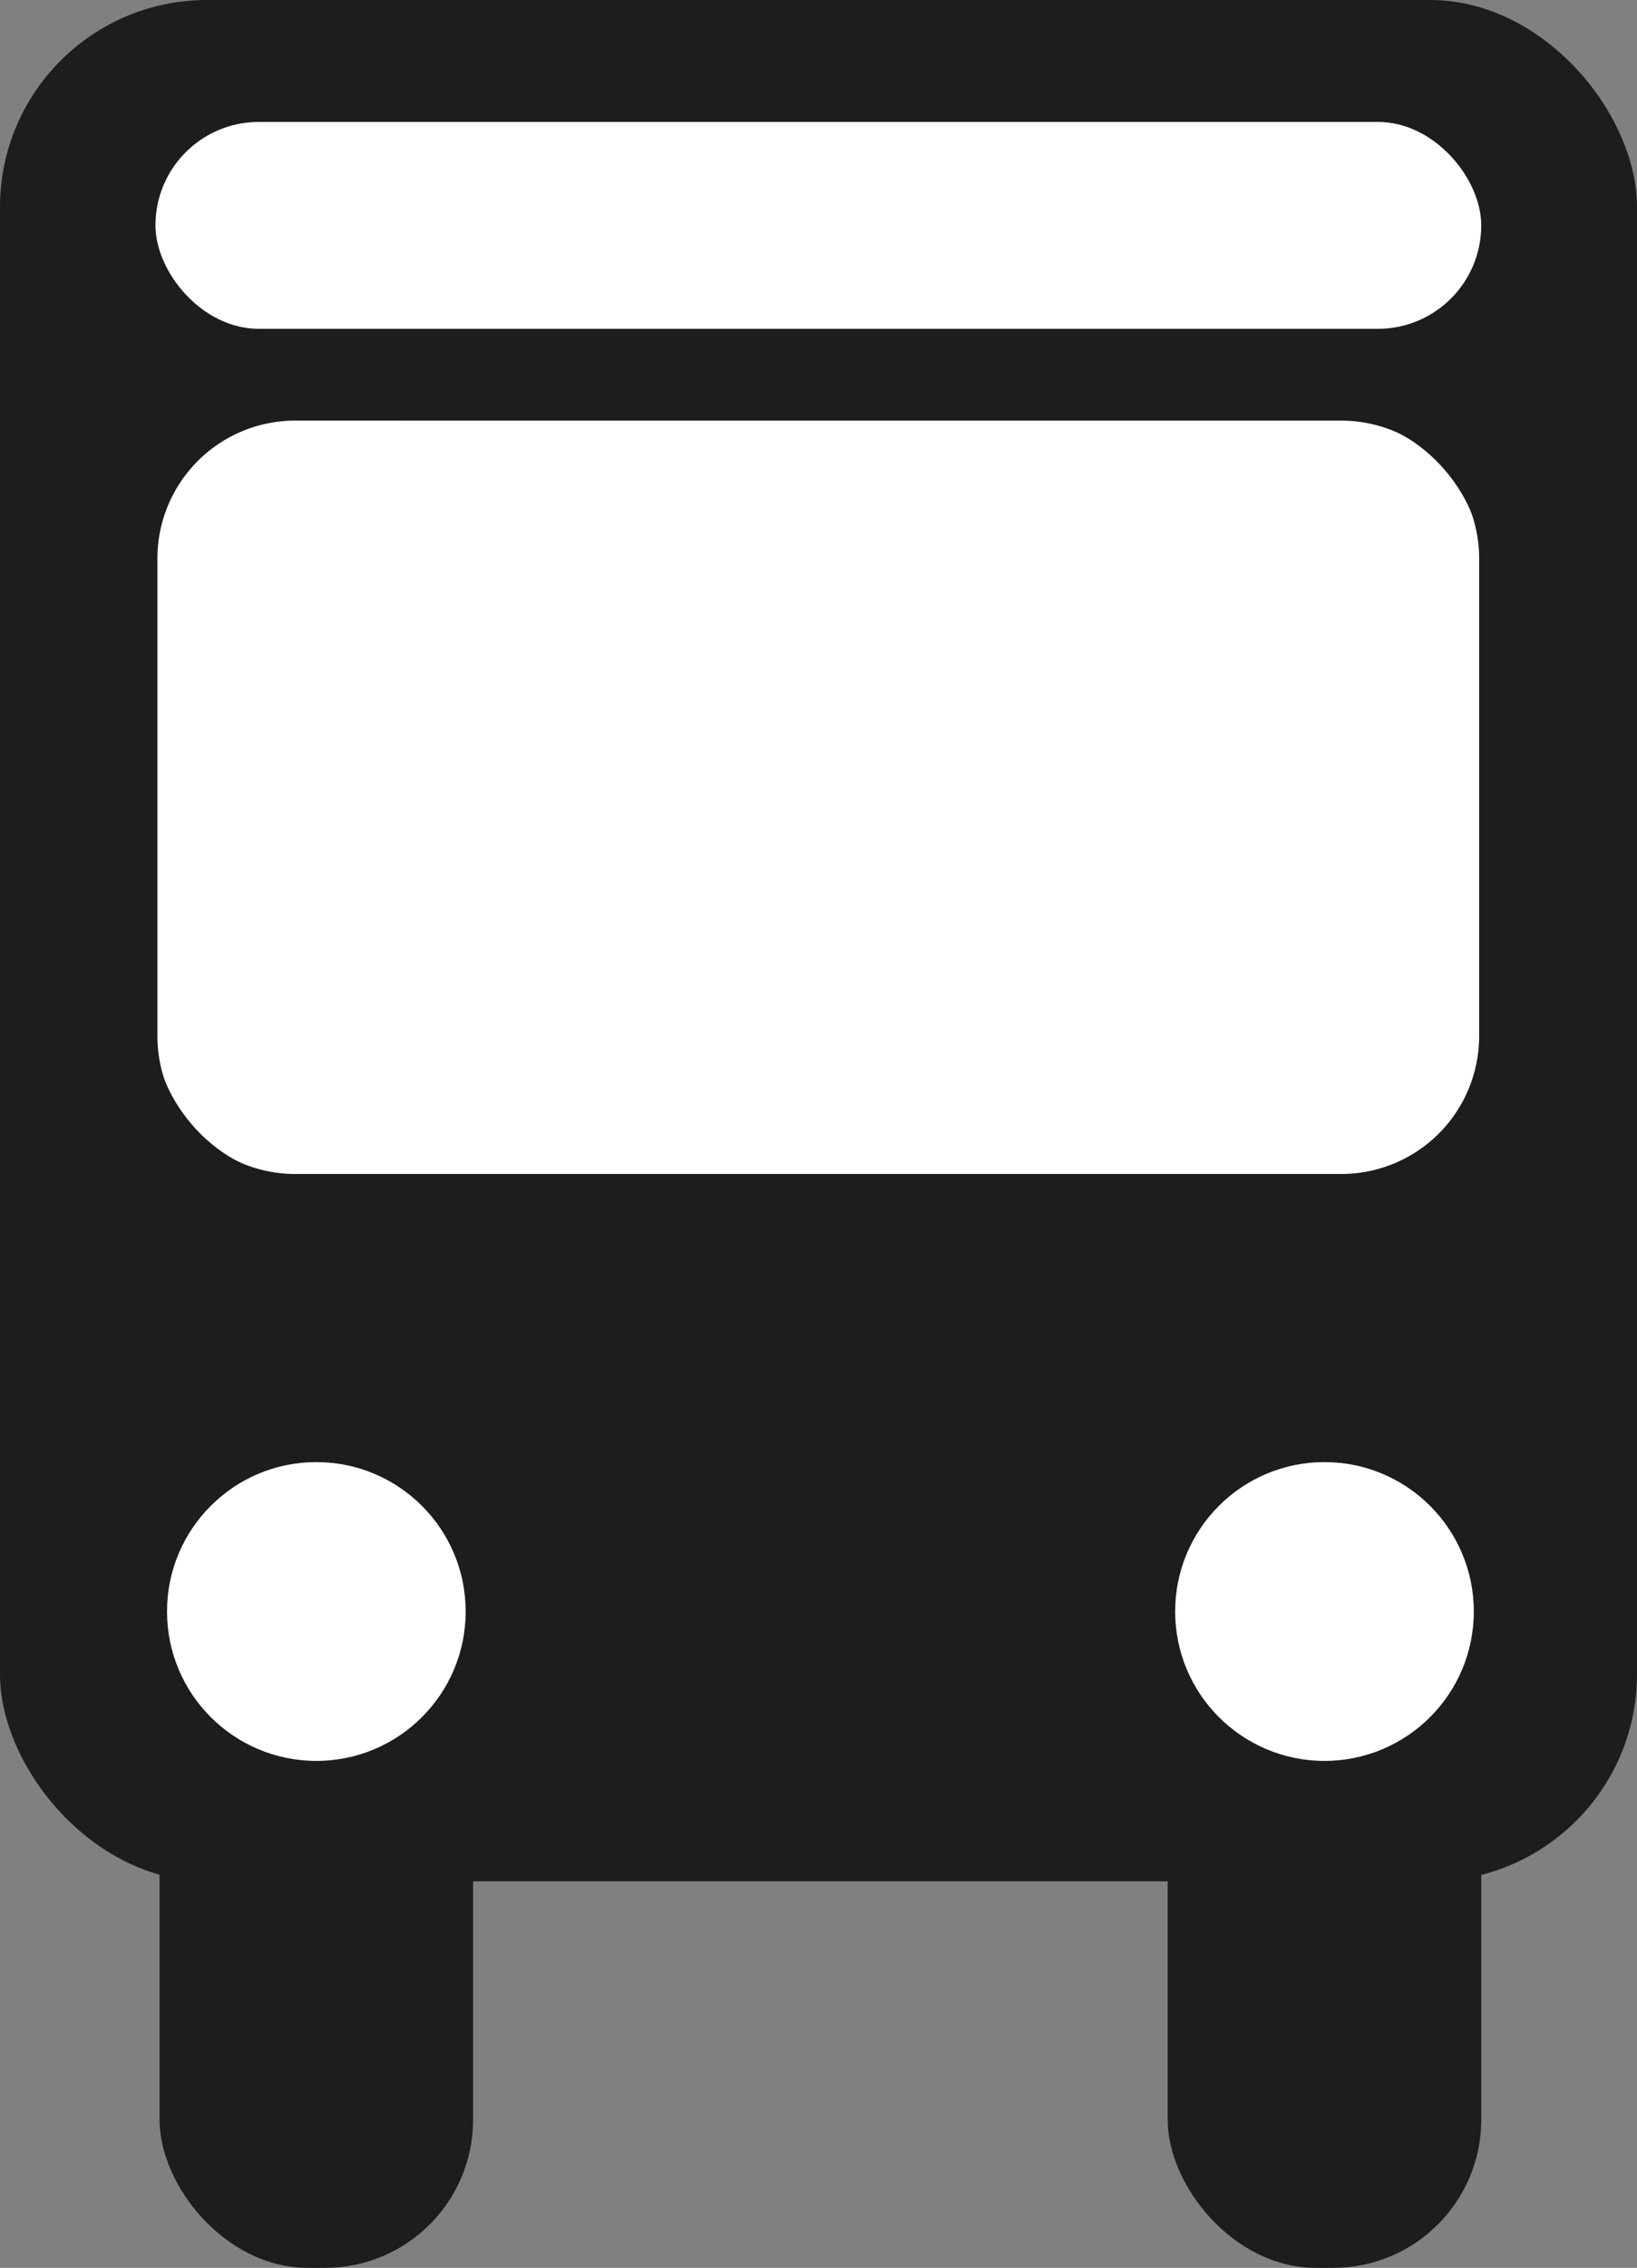
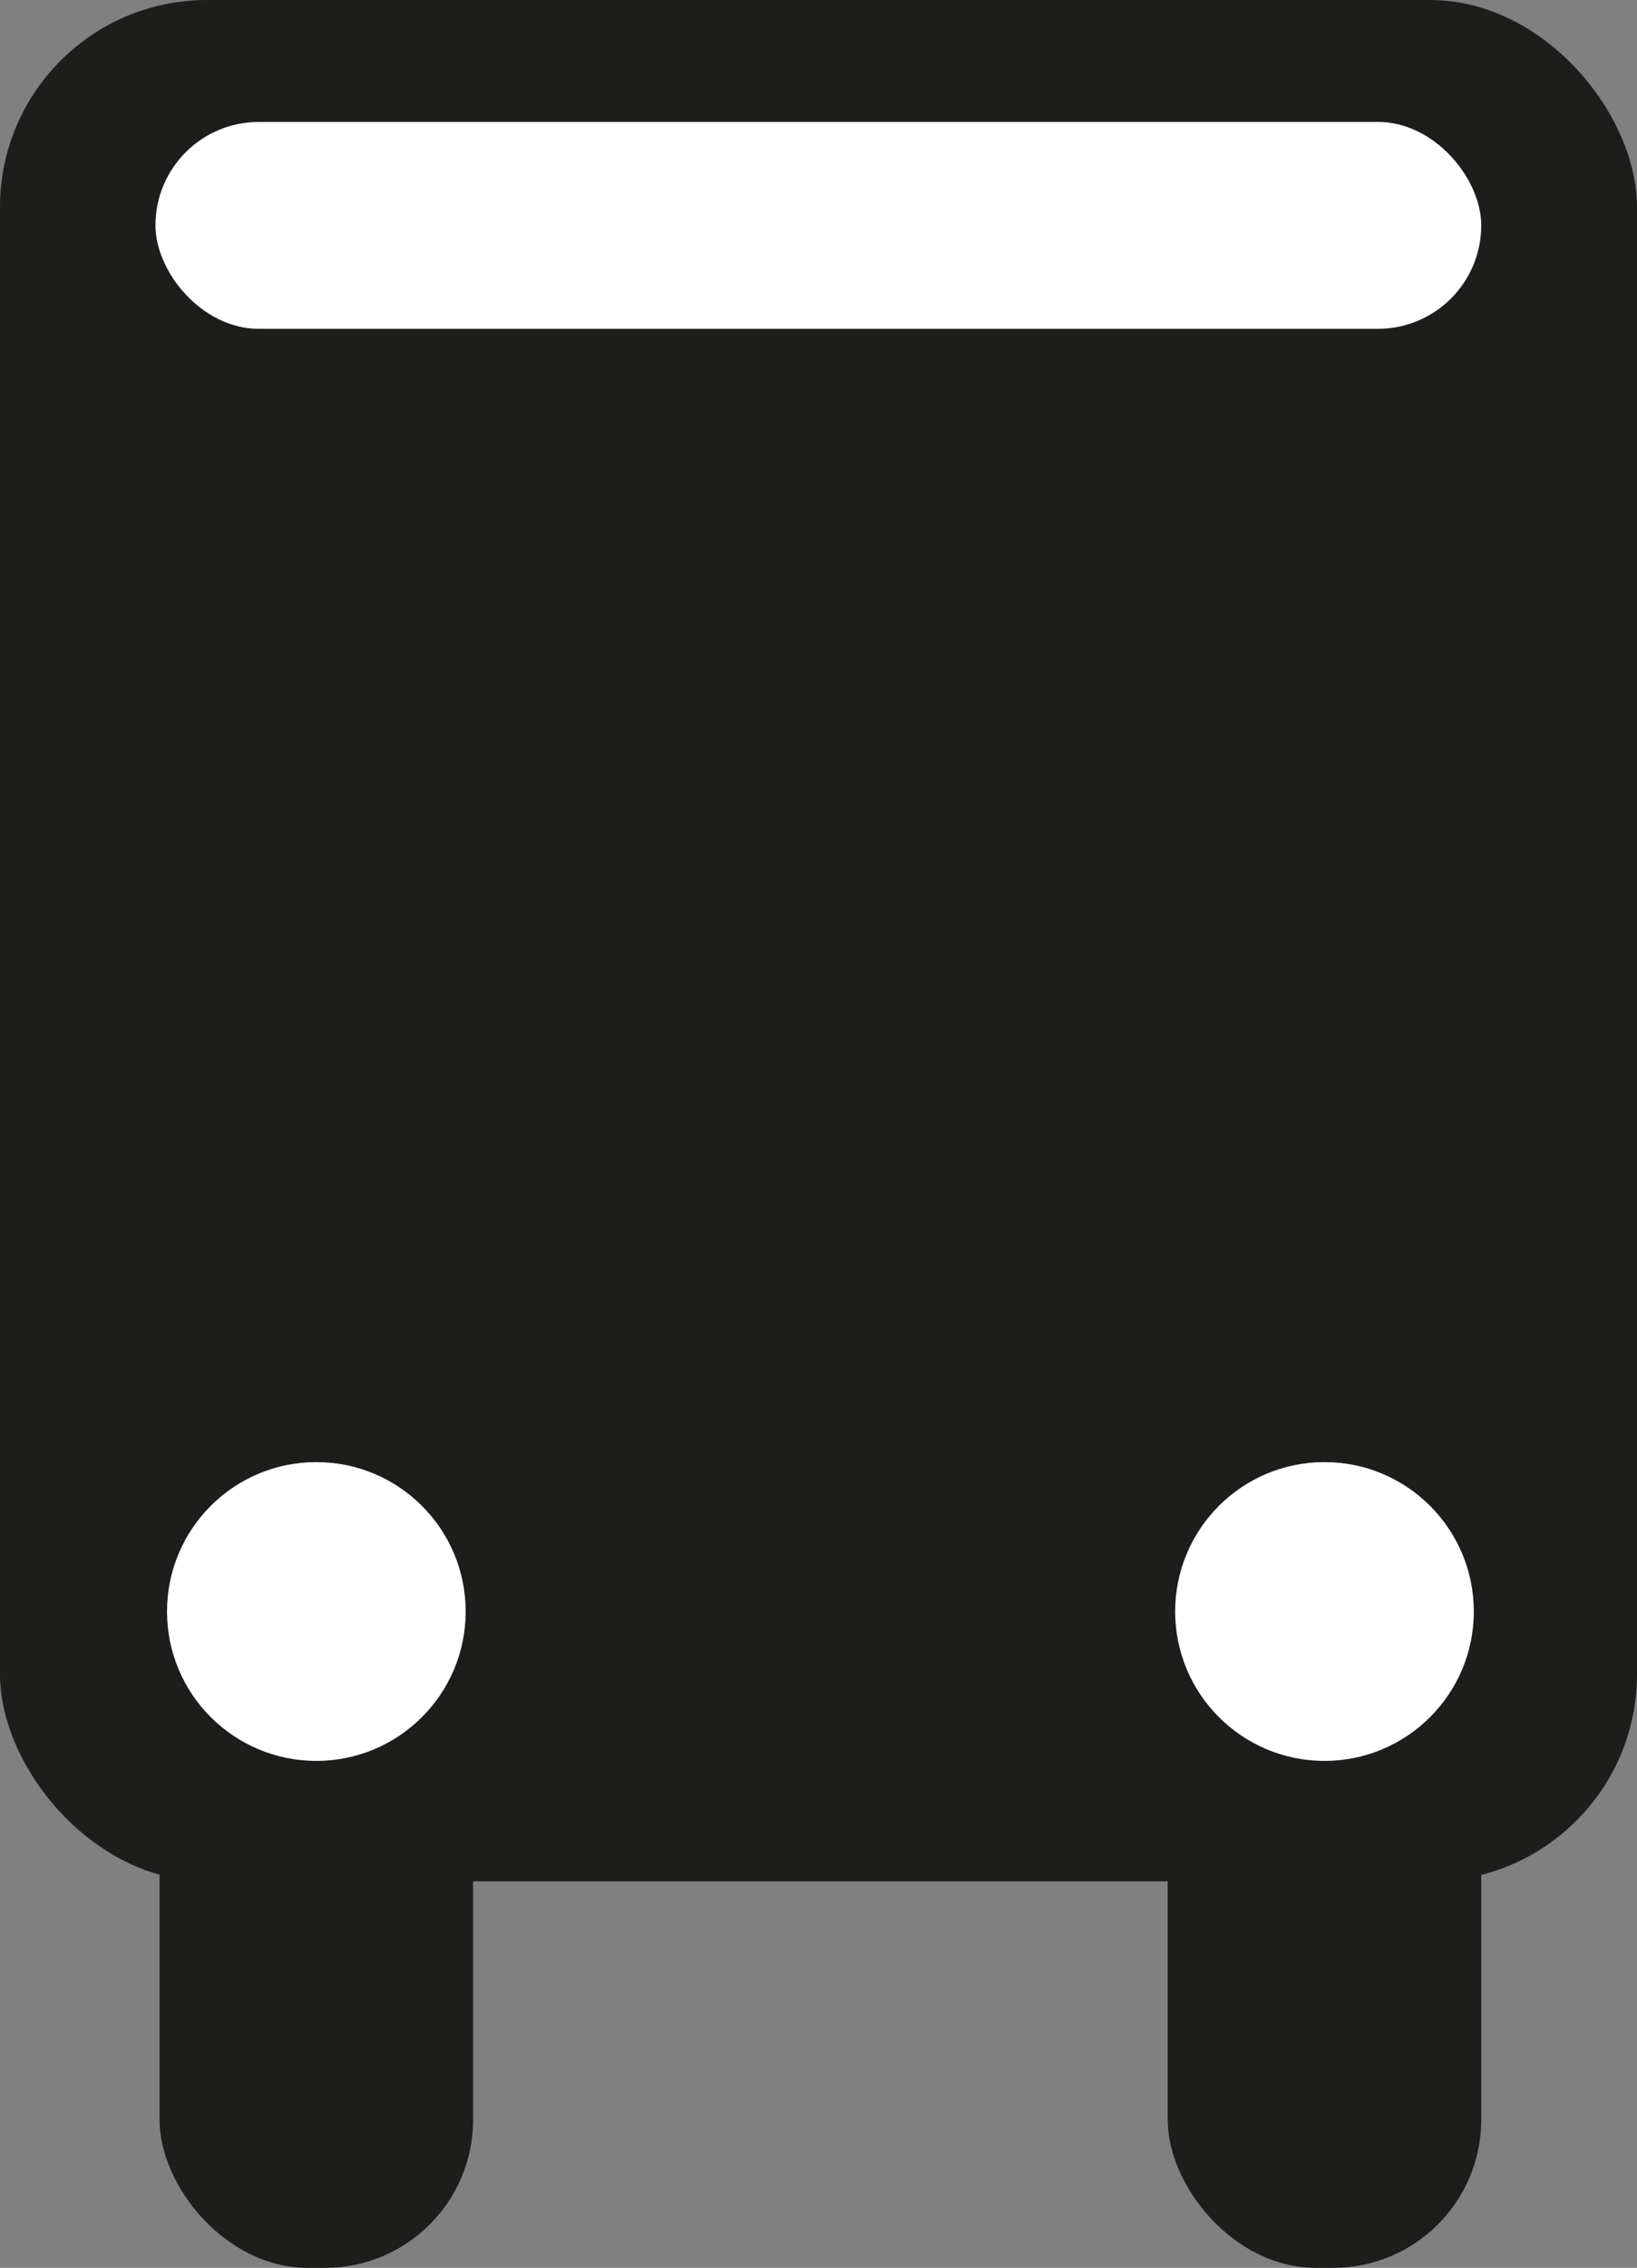
<svg xmlns="http://www.w3.org/2000/svg" id="Ebene_7" data-name="Ebene 7" viewBox="0 0 414.39 573.81">
  <rect x="0" y="0" width="414.39" height="573.81" fill="#808080" stroke="none" />
  <defs>
    <style>.cls-1{fill:#1d1d1b;}.cls-2{fill:#fff;}</style>
  </defs>
  <rect class="cls-1" x="295.59" y="403.49" width="79.37" height="170.32" rx="37.48" />
  <rect class="cls-1" x="40.39" y="403.49" width="79.37" height="170.32" rx="37.48" />
  <rect class="cls-1" width="414.39" height="476.01" rx="52.39" />
  <rect class="cls-2" x="39.35" y="30.85" width="335.61" height="52.35" rx="26.17" />
-   <rect class="cls-2" x="39.35" y="105.92" width="335.61" height="191.62" rx="35.35" />
  <path class="cls-1" d="M342.19,304.76H77.27a35.89,35.89,0,0,1-35.85-35.85V148a35.89,35.89,0,0,1,35.85-35.85H342.19A35.89,35.89,0,0,1,378,148V268.91A35.89,35.89,0,0,1,342.19,304.76ZM77.27,113.14A34.89,34.89,0,0,0,42.42,148V268.91a34.89,34.89,0,0,0,34.85,34.85H342.19A34.89,34.89,0,0,0,377,268.91V148a34.89,34.89,0,0,0-34.85-34.85Z" transform="translate(-2.57 -6.72)" />
  <circle class="cls-2" cx="80.08" cy="407.74" r="37.8" />
  <circle class="cls-2" cx="335.28" cy="407.74" r="37.8" />
</svg>